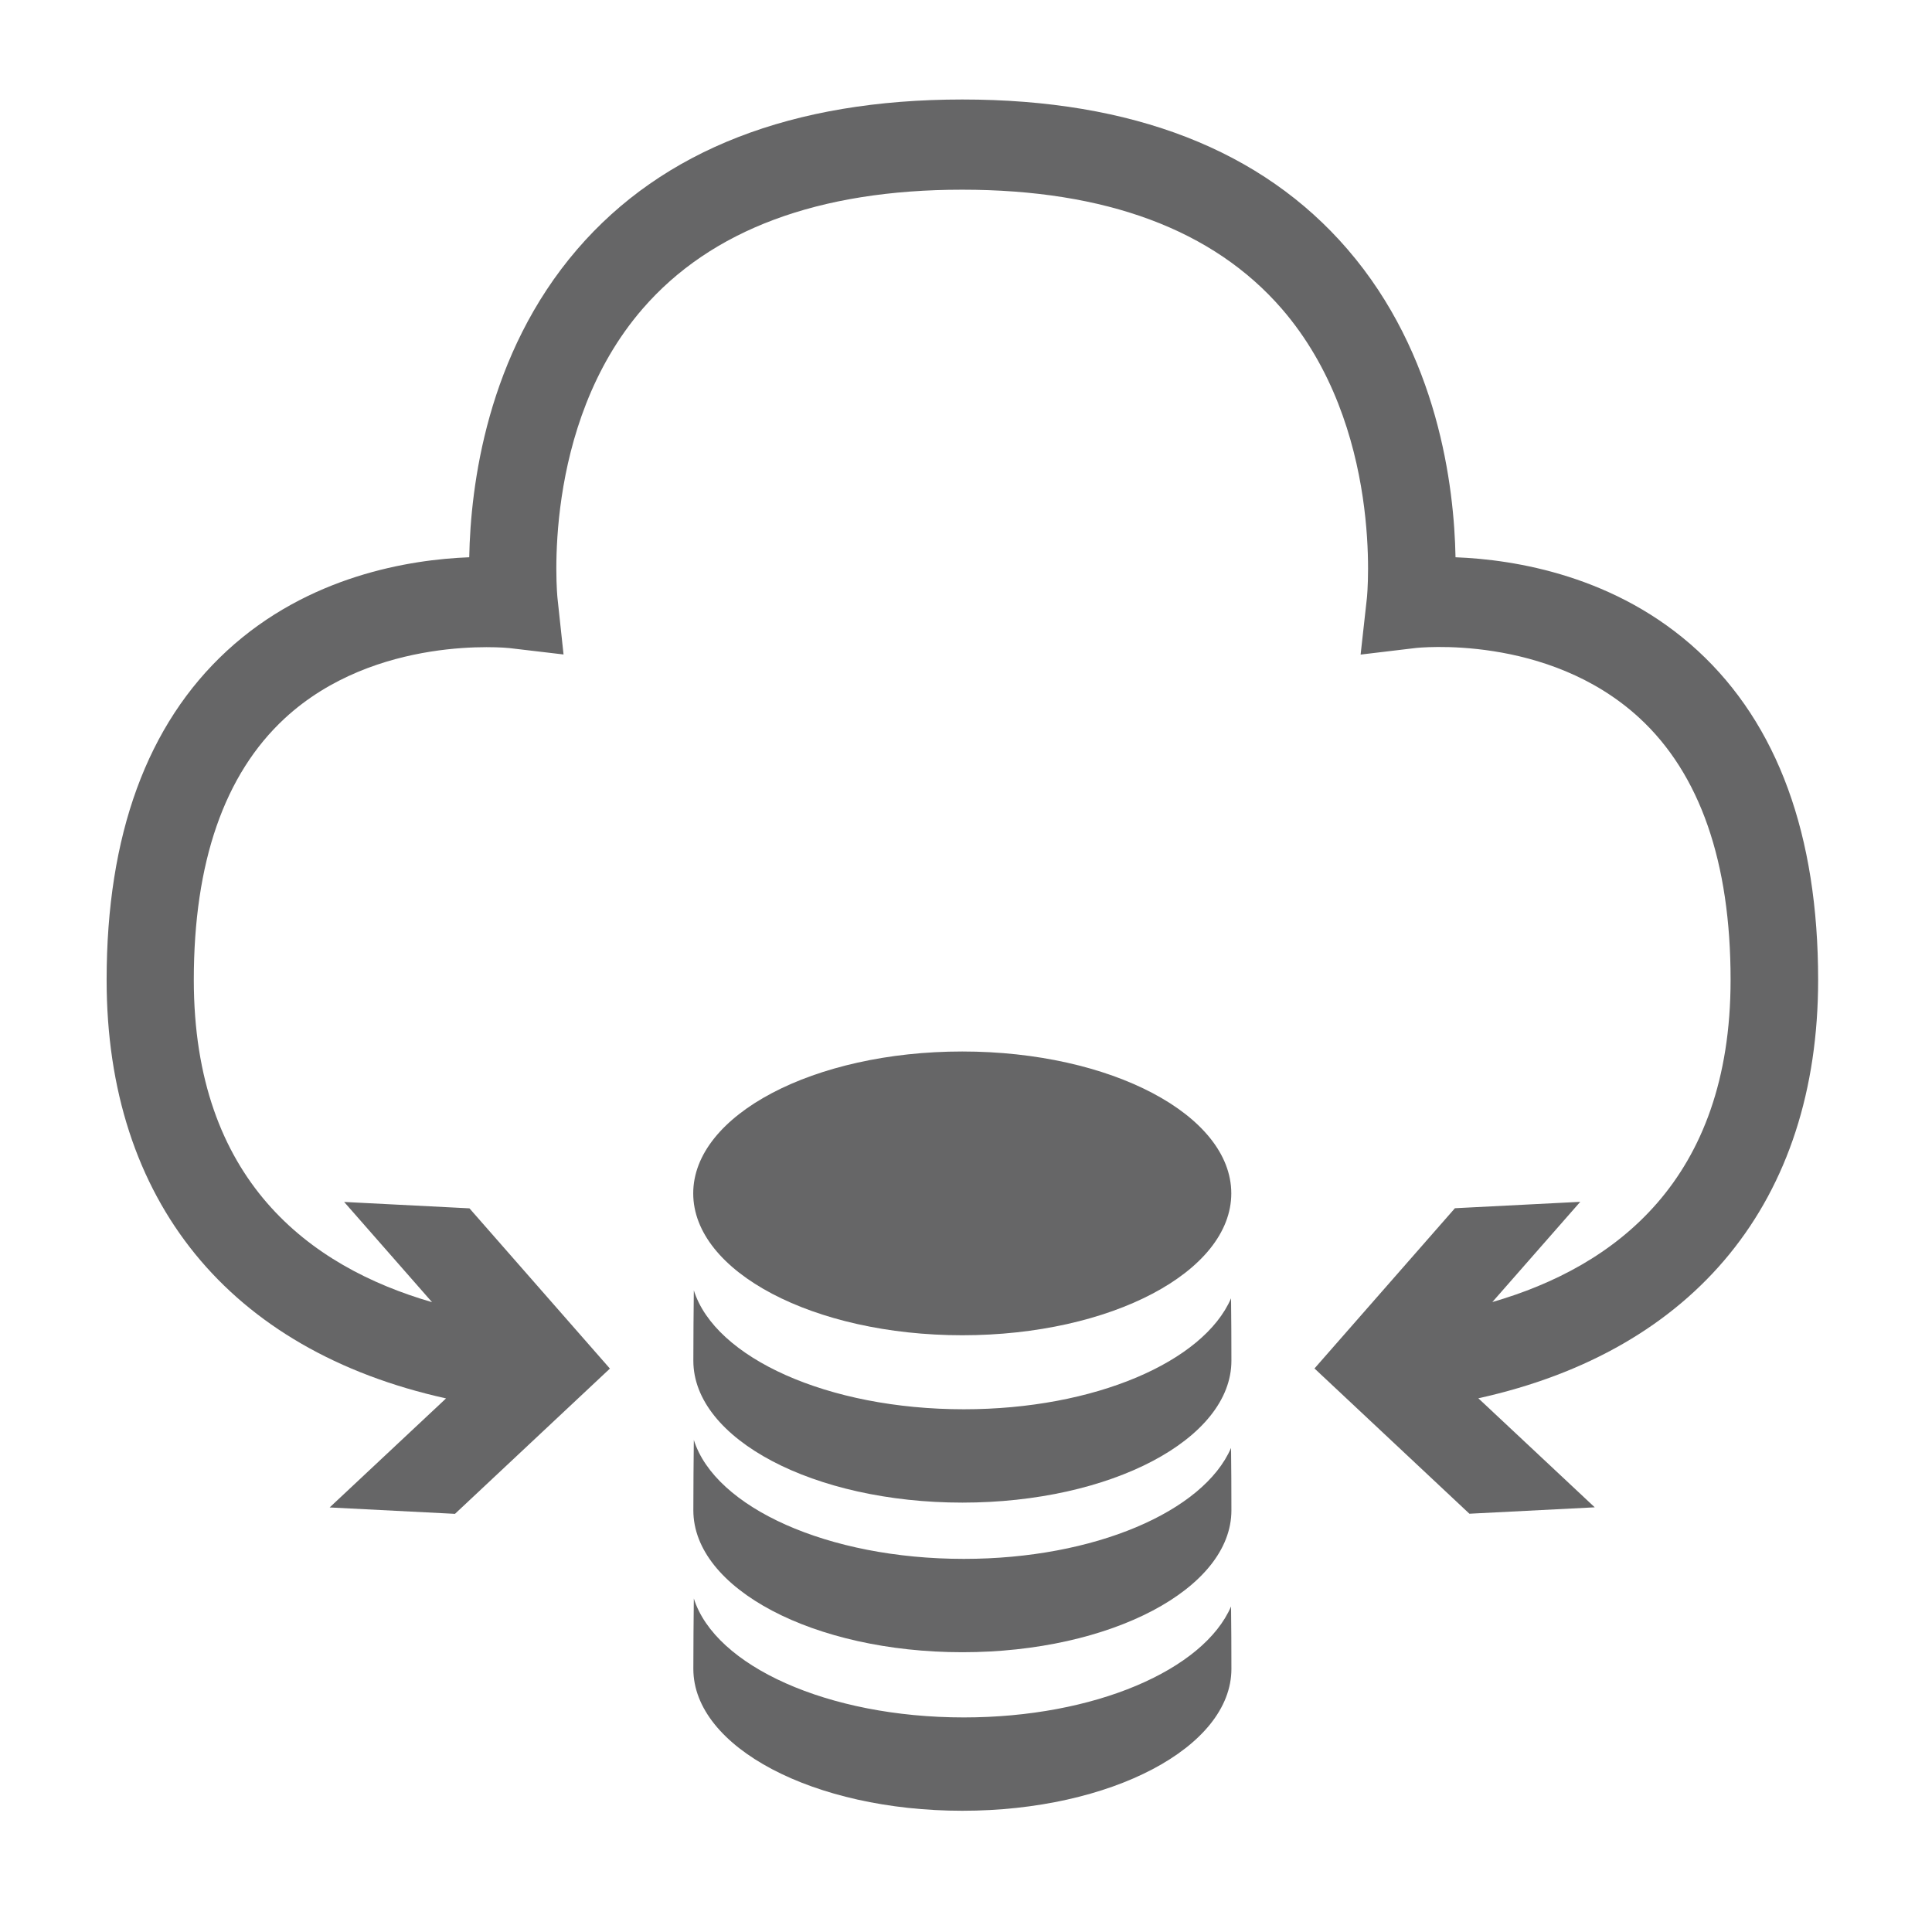
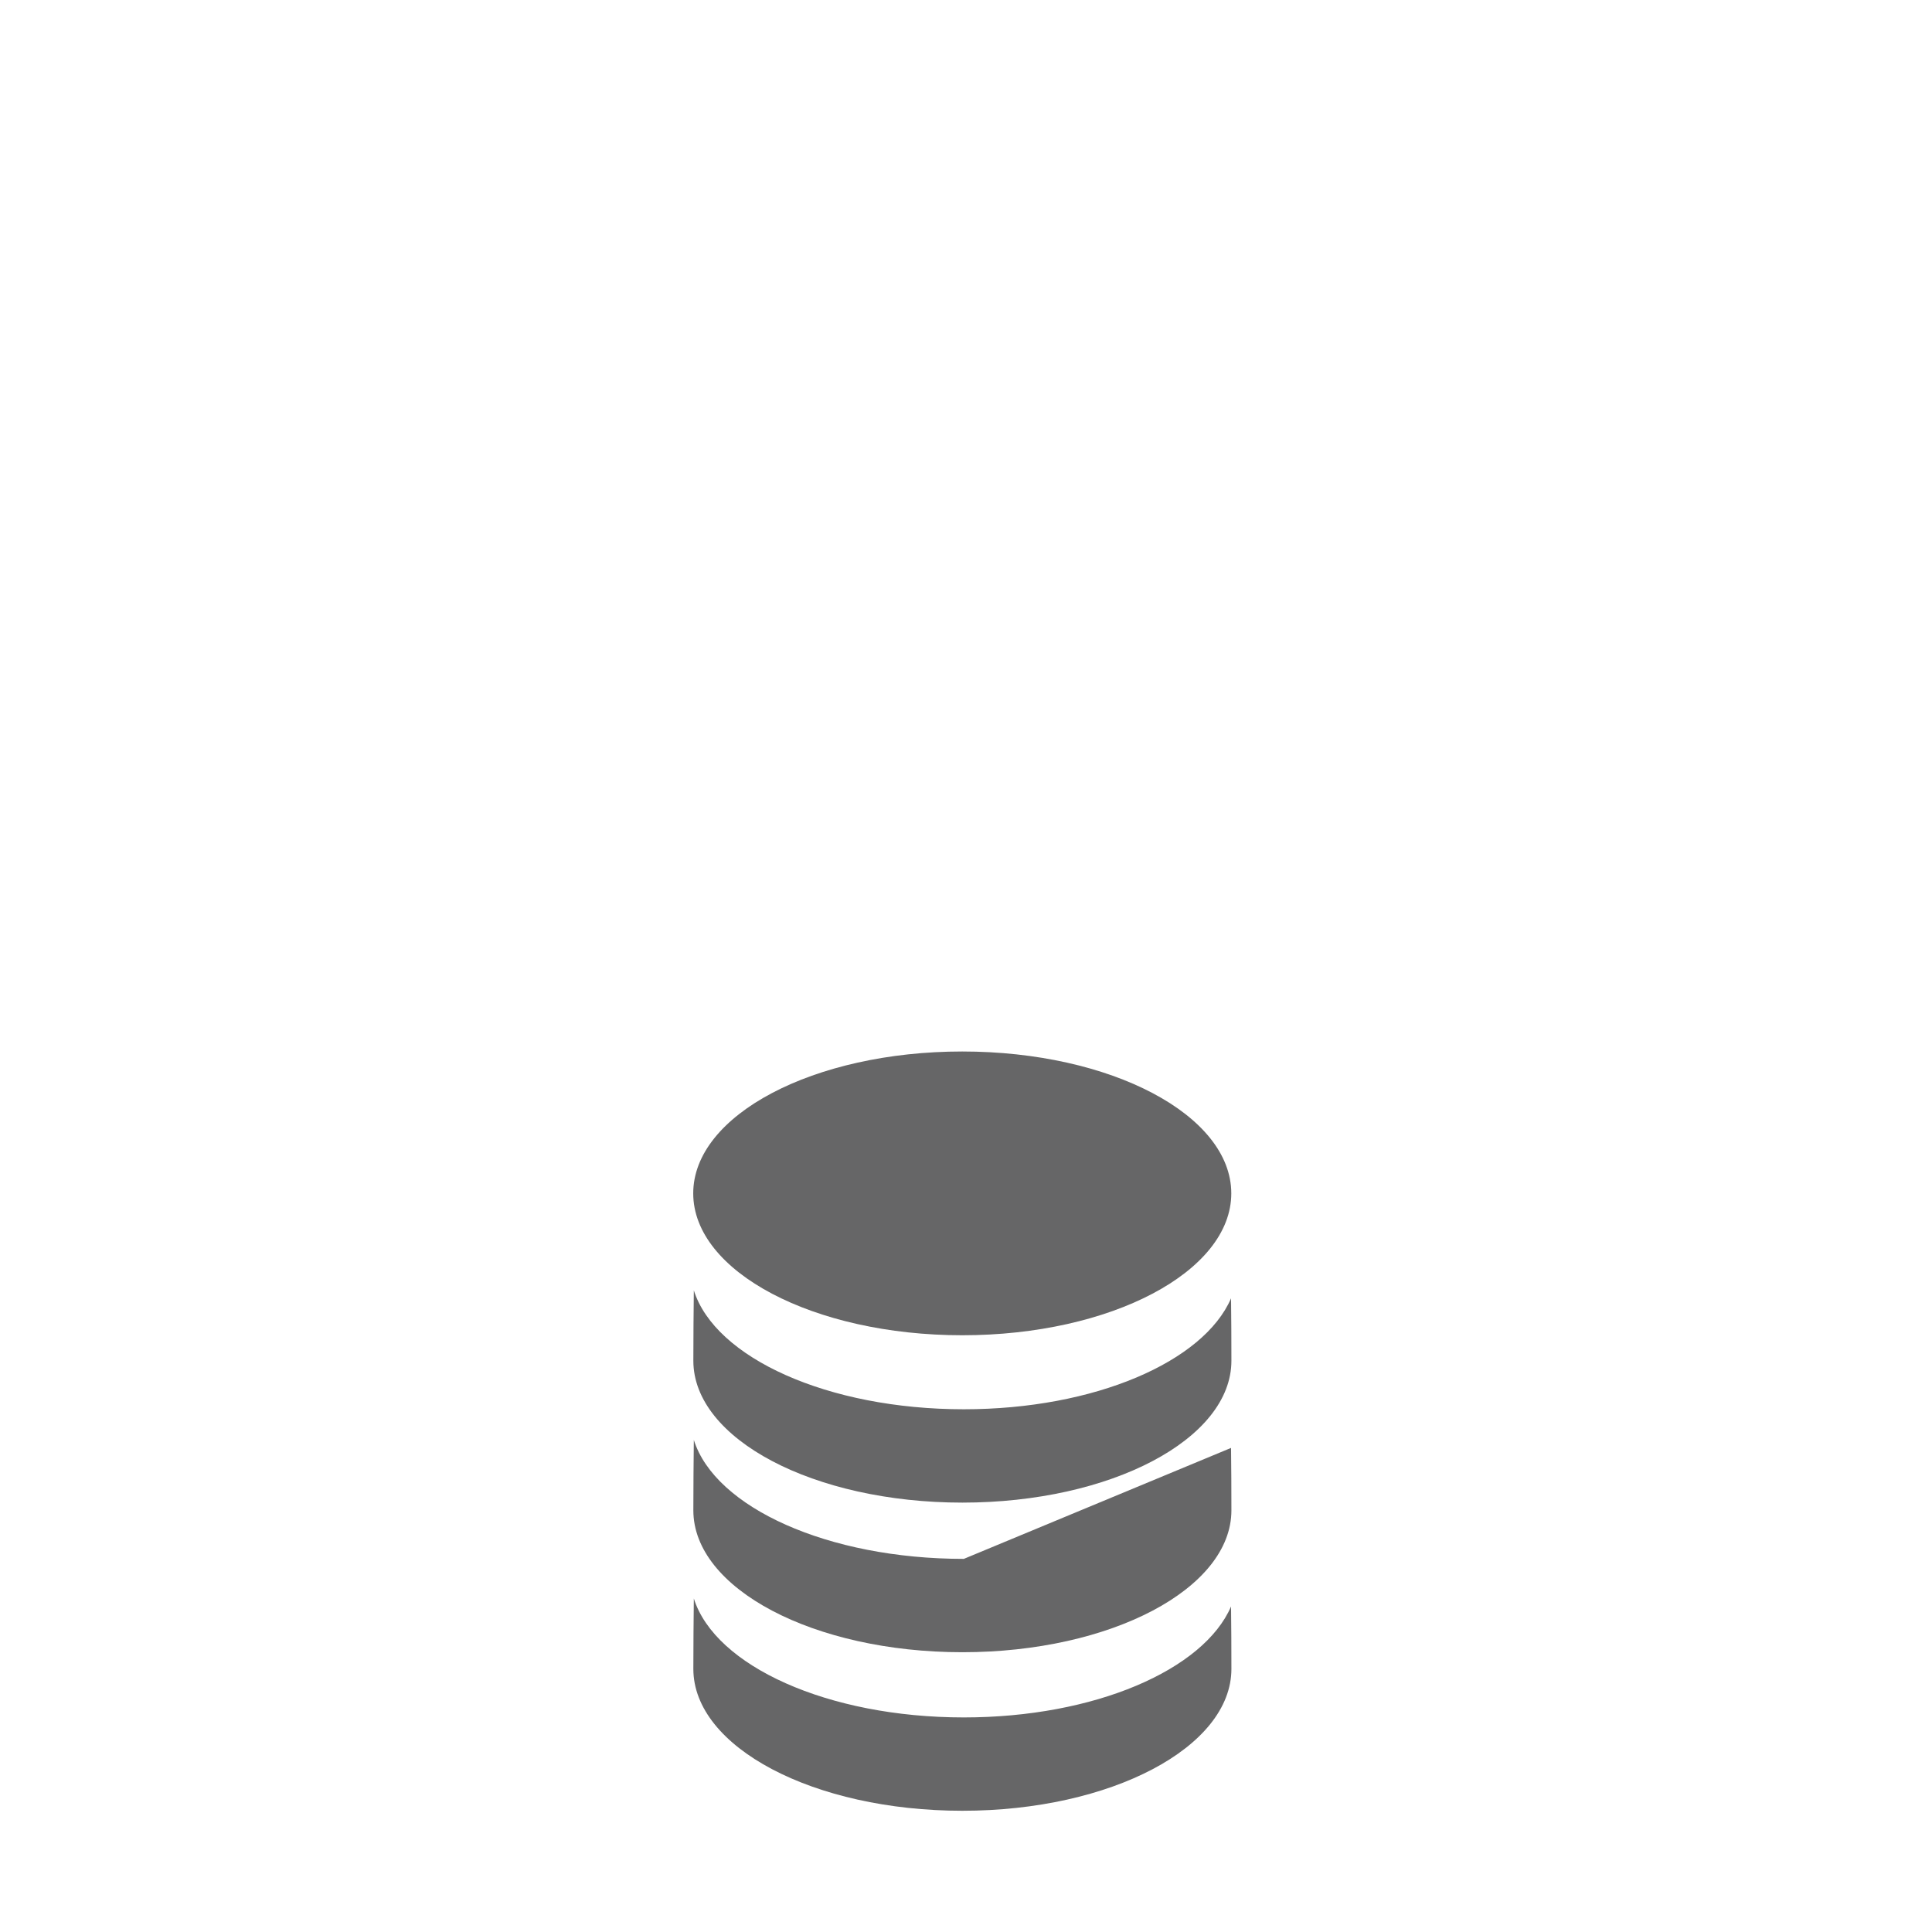
<svg xmlns="http://www.w3.org/2000/svg" version="1.1" id="hosting" x="0px" y="0px" viewBox="0 0 160 160" style="enable-background:new 0 0 160 160;" xml:space="preserve">
  <style type="text/css">
	.st0{fill:#666667;}
</style>
-   <path class="st0" d="M150.57,81.15c0-11.99-3.35-21.16-9.97-27.26c-6.74-6.21-15.13-7.55-20.06-7.74c-0.11-5.9-1.44-16.8-8.94-25.5  c-7.09-8.23-17.82-12.41-31.9-12.41c-14.08,0-24.81,4.17-31.9,12.41c-7.49,8.7-8.83,19.6-8.94,25.5  c-4.93,0.19-13.32,1.53-20.06,7.74c-6.62,6.1-9.97,15.27-9.97,27.26c0,18.28,10.17,30.69,28.11,34.66l-9.64,9.03l10.38,0.53  l12.83-12.03l-11.63-13.27l-10.38-0.53l7.28,8.3c-10.13-2.93-19.73-10.08-19.73-26.69c0-9.74,2.53-17.02,7.51-21.64  c7.54-6.99,18.52-5.85,18.61-5.84l4.5,0.53l-0.5-4.66c-0.02-0.14-1.41-14.2,7.05-23.97c5.66-6.54,14.57-9.86,26.46-9.86  c11.9,0,20.8,3.32,26.47,9.86c8.46,9.77,7.07,23.83,7.05,23.96l-0.52,4.68l4.52-0.54c0.11-0.02,10.96-1.22,18.57,5.79  c5.01,4.62,7.55,11.92,7.55,21.68c0,16.61-9.6,23.76-19.73,26.69l7.28-8.3l-10.38,0.53l-11.63,13.27l12.83,12.03l10.38-0.53  l-9.64-9.03C140.4,111.84,150.57,99.43,150.57,81.15z" />
  <path class="st0" d="M79.82,142.23c-11.27,0-20.6-4.26-22.36-9.85c-0.02,1.86-0.04,3.8-0.04,5.83c0,6.49,9.97,11.75,22.28,11.75  c12.3,0,22.28-5.26,22.28-11.75c0-1.79-0.01-3.51-0.03-5.17C99.68,138.3,90.64,142.23,79.82,142.23z" />
-   <path class="st0" d="M79.82,129.1c-11.27,0-20.6-4.26-22.36-9.85c-0.02,1.86-0.04,3.8-0.04,5.83c0,6.49,9.97,11.75,22.28,11.75  c12.3,0,22.28-5.26,22.28-11.75c0-1.79-0.01-3.51-0.03-5.17C99.68,125.17,90.64,129.1,79.82,129.1z" />
+   <path class="st0" d="M79.82,129.1c-11.27,0-20.6-4.26-22.36-9.85c-0.02,1.86-0.04,3.8-0.04,5.83c0,6.49,9.97,11.75,22.28,11.75  c12.3,0,22.28-5.26,22.28-11.75c0-1.79-0.01-3.51-0.03-5.17z" />
  <path class="st0" d="M79.82,116.71c-11.27,0-20.6-4.26-22.36-9.85c-0.02,1.86-0.04,3.8-0.04,5.83c0,6.49,9.97,11.75,22.28,11.75  c12.3,0,22.28-5.26,22.28-11.75c0-1.79-0.01-3.51-0.03-5.17C99.68,112.78,90.64,116.71,79.82,116.71z" />
  <ellipse class="st0" cx="79.69" cy="98.83" rx="22.28" ry="11.75" />
</svg>